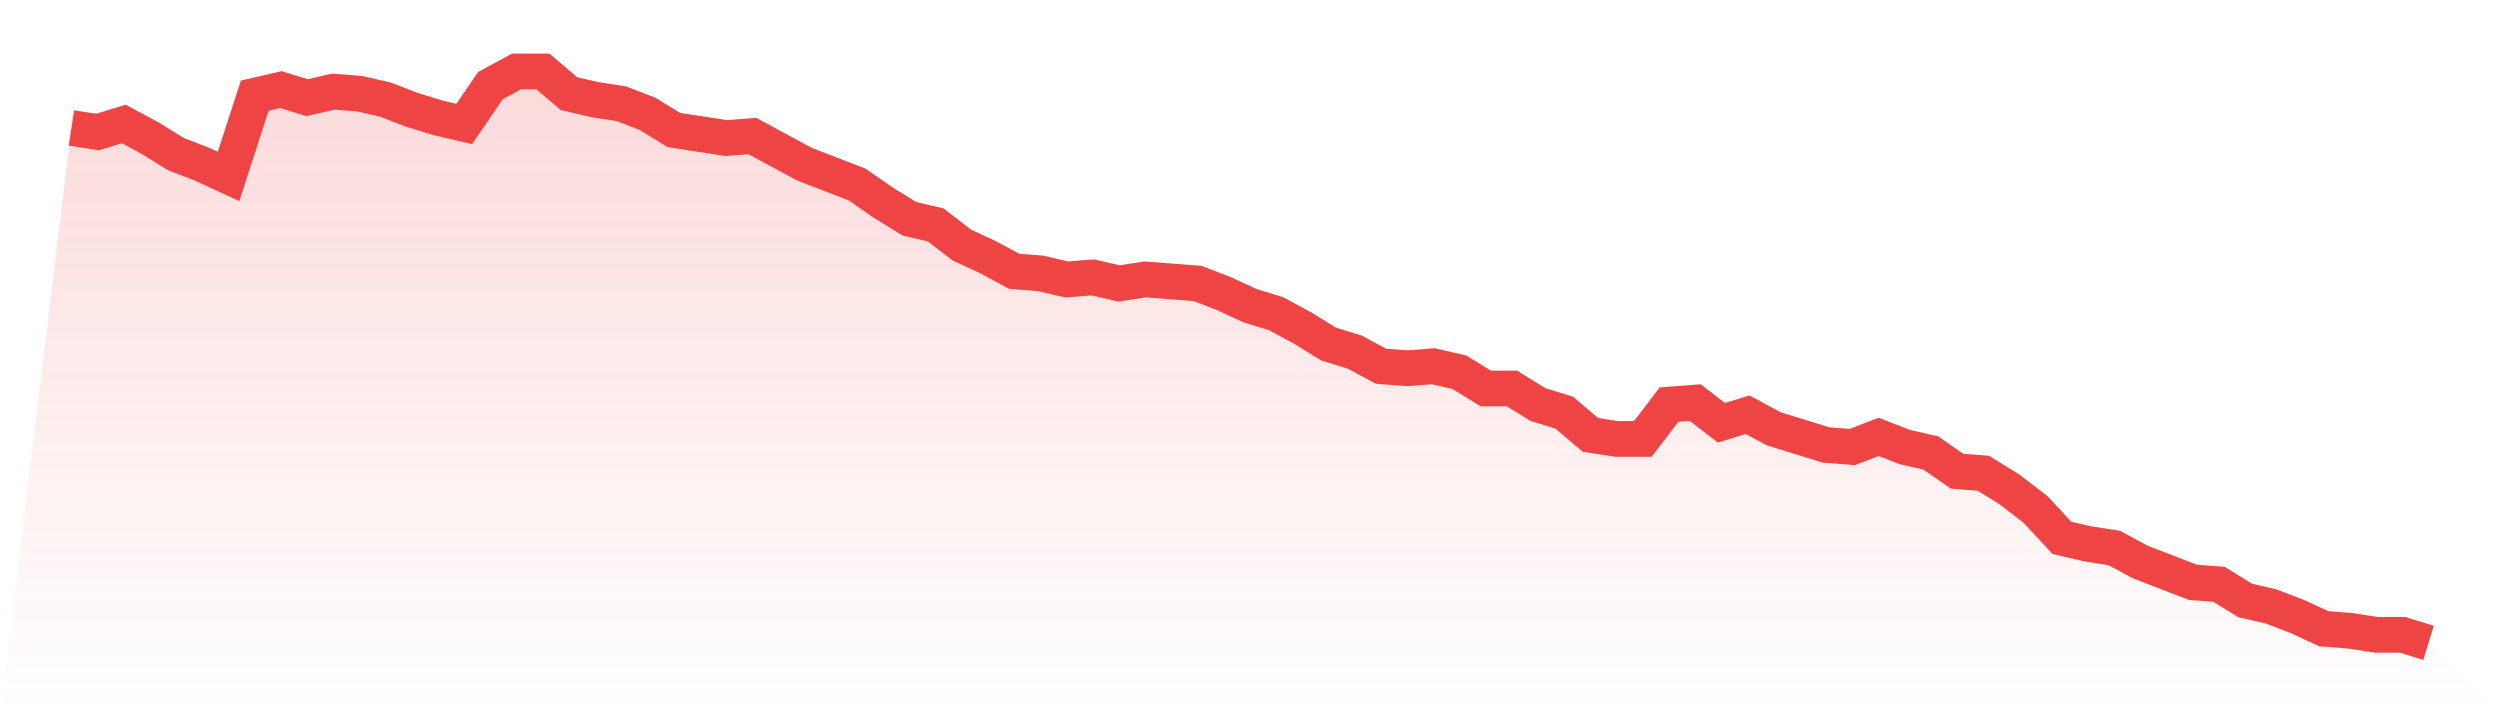
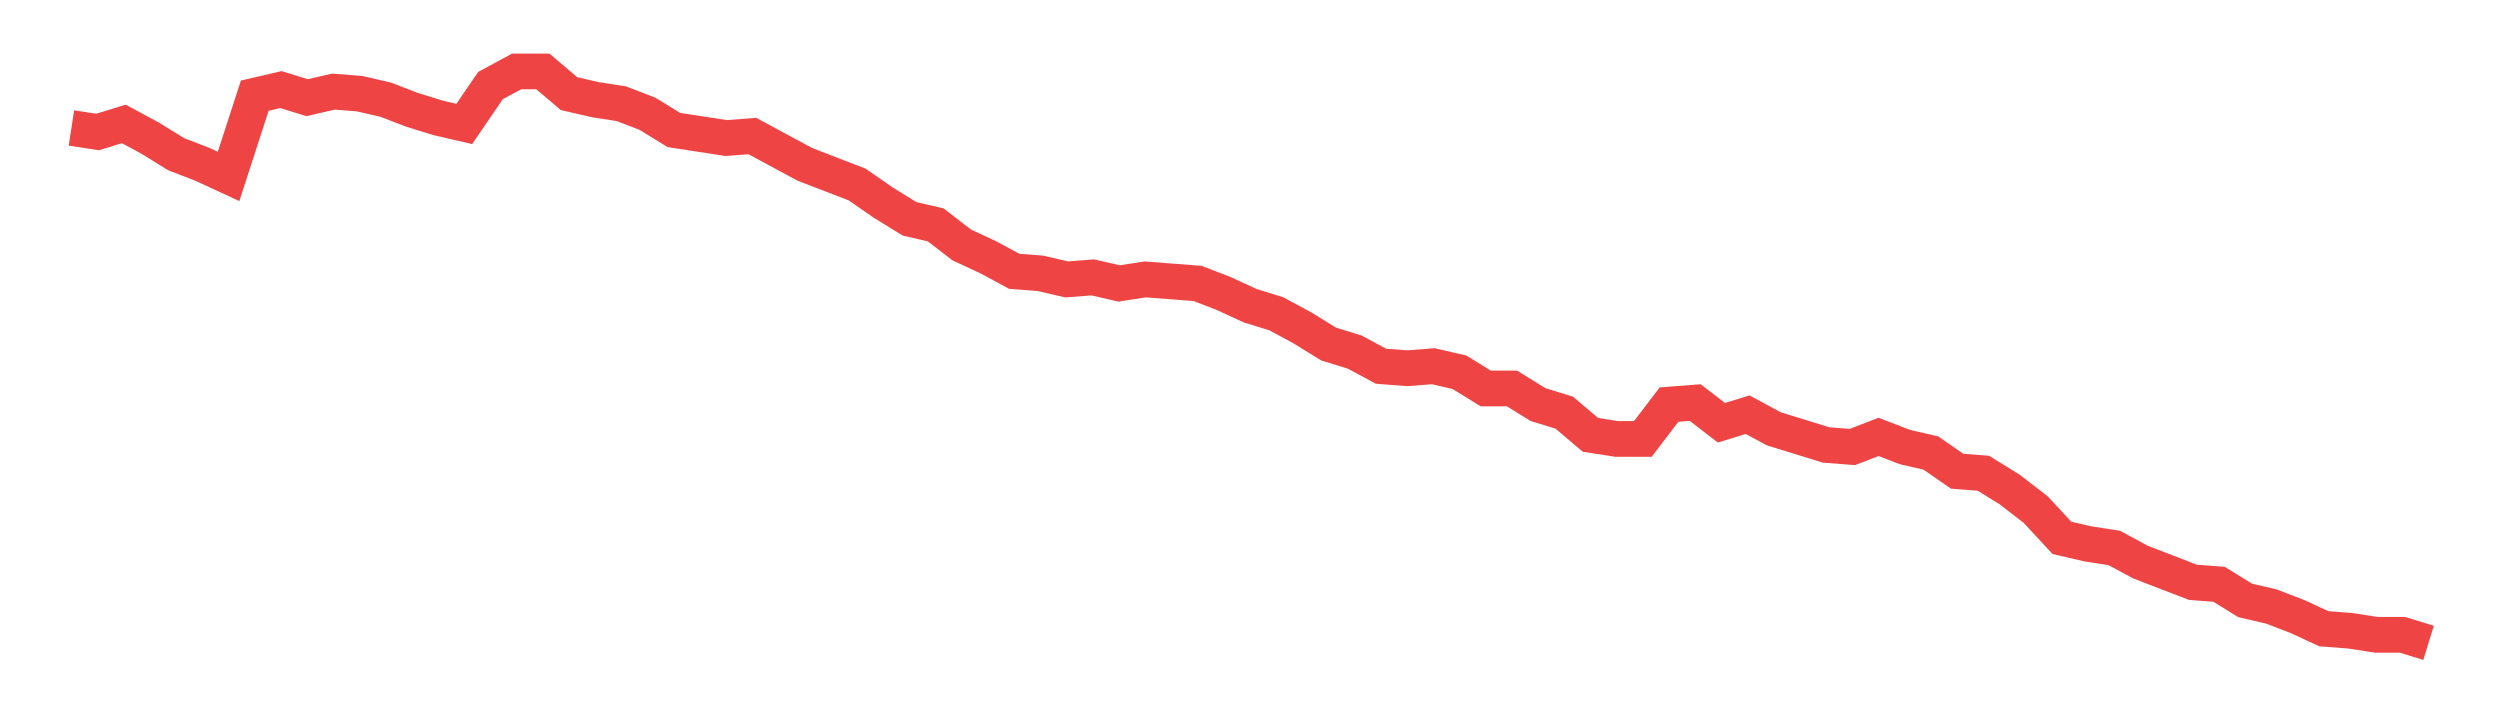
<svg xmlns="http://www.w3.org/2000/svg" viewBox="0 0 140 40">
  <defs>
    <linearGradient id="gradient" x1="0" x2="0" y1="0" y2="1">
      <stop offset="0%" stop-color="#ef4444" stop-opacity="0.2" />
      <stop offset="100%" stop-color="#ef4444" stop-opacity="0" />
    </linearGradient>
  </defs>
-   <path d="M4,7.166 L4,7.166 L5.467,7.392 L6.933,6.94 L8.4,7.731 L9.867,8.636 L11.333,9.201 L12.8,9.88 L14.267,5.357 L15.733,5.018 L17.2,5.47 L18.667,5.131 L20.133,5.244 L21.6,5.583 L23.067,6.148 L24.533,6.601 L26,6.94 L27.467,4.792 L28.933,4 L30.4,4 L31.867,5.244 L33.333,5.583 L34.8,5.809 L36.267,6.375 L37.733,7.279 L39.2,7.505 L40.667,7.731 L42.133,7.618 L43.6,8.41 L45.067,9.201 L46.533,9.767 L48,10.332 L49.467,11.35 L50.933,12.254 L52.4,12.594 L53.867,13.724 L55.333,14.403 L56.8,15.194 L58.267,15.307 L59.733,15.647 L61.2,15.534 L62.667,15.873 L64.133,15.647 L65.6,15.76 L67.067,15.873 L68.533,16.438 L70,17.117 L71.467,17.569 L72.933,18.36 L74.4,19.265 L75.867,19.717 L77.333,20.509 L78.8,20.622 L80.267,20.509 L81.733,20.848 L83.2,21.753 L84.667,21.753 L86.133,22.657 L87.6,23.11 L89.067,24.353 L90.533,24.58 L92,24.58 L93.467,22.657 L94.933,22.544 L96.4,23.675 L97.867,23.223 L99.333,24.014 L100.8,24.466 L102.267,24.919 L103.733,25.032 L105.2,24.466 L106.667,25.032 L108.133,25.371 L109.6,26.389 L111.067,26.502 L112.533,27.406 L114,28.537 L115.467,30.12 L116.933,30.459 L118.4,30.686 L119.867,31.477 L121.333,32.042 L122.8,32.608 L124.267,32.721 L125.733,33.625 L127.2,33.965 L128.667,34.53 L130.133,35.208 L131.6,35.322 L133.067,35.548 L134.533,35.548 L136,36 L140,40 L0,40 z" fill="url(#gradient)" />
  <path d="M4,7.166 L4,7.166 L5.467,7.392 L6.933,6.94 L8.4,7.731 L9.867,8.636 L11.333,9.201 L12.8,9.88 L14.267,5.357 L15.733,5.018 L17.2,5.47 L18.667,5.131 L20.133,5.244 L21.6,5.583 L23.067,6.148 L24.533,6.601 L26,6.94 L27.467,4.792 L28.933,4 L30.4,4 L31.867,5.244 L33.333,5.583 L34.8,5.809 L36.267,6.375 L37.733,7.279 L39.2,7.505 L40.667,7.731 L42.133,7.618 L43.6,8.41 L45.067,9.201 L46.533,9.767 L48,10.332 L49.467,11.35 L50.933,12.254 L52.4,12.594 L53.867,13.724 L55.333,14.403 L56.8,15.194 L58.267,15.307 L59.733,15.647 L61.2,15.534 L62.667,15.873 L64.133,15.647 L65.6,15.76 L67.067,15.873 L68.533,16.438 L70,17.117 L71.467,17.569 L72.933,18.36 L74.4,19.265 L75.867,19.717 L77.333,20.509 L78.8,20.622 L80.267,20.509 L81.733,20.848 L83.2,21.753 L84.667,21.753 L86.133,22.657 L87.6,23.11 L89.067,24.353 L90.533,24.58 L92,24.58 L93.467,22.657 L94.933,22.544 L96.4,23.675 L97.867,23.223 L99.333,24.014 L100.8,24.466 L102.267,24.919 L103.733,25.032 L105.2,24.466 L106.667,25.032 L108.133,25.371 L109.6,26.389 L111.067,26.502 L112.533,27.406 L114,28.537 L115.467,30.12 L116.933,30.459 L118.4,30.686 L119.867,31.477 L121.333,32.042 L122.8,32.608 L124.267,32.721 L125.733,33.625 L127.2,33.965 L128.667,34.53 L130.133,35.208 L131.6,35.322 L133.067,35.548 L134.533,35.548 L136,36" fill="none" stroke="#ef4444" stroke-width="2" />
</svg>